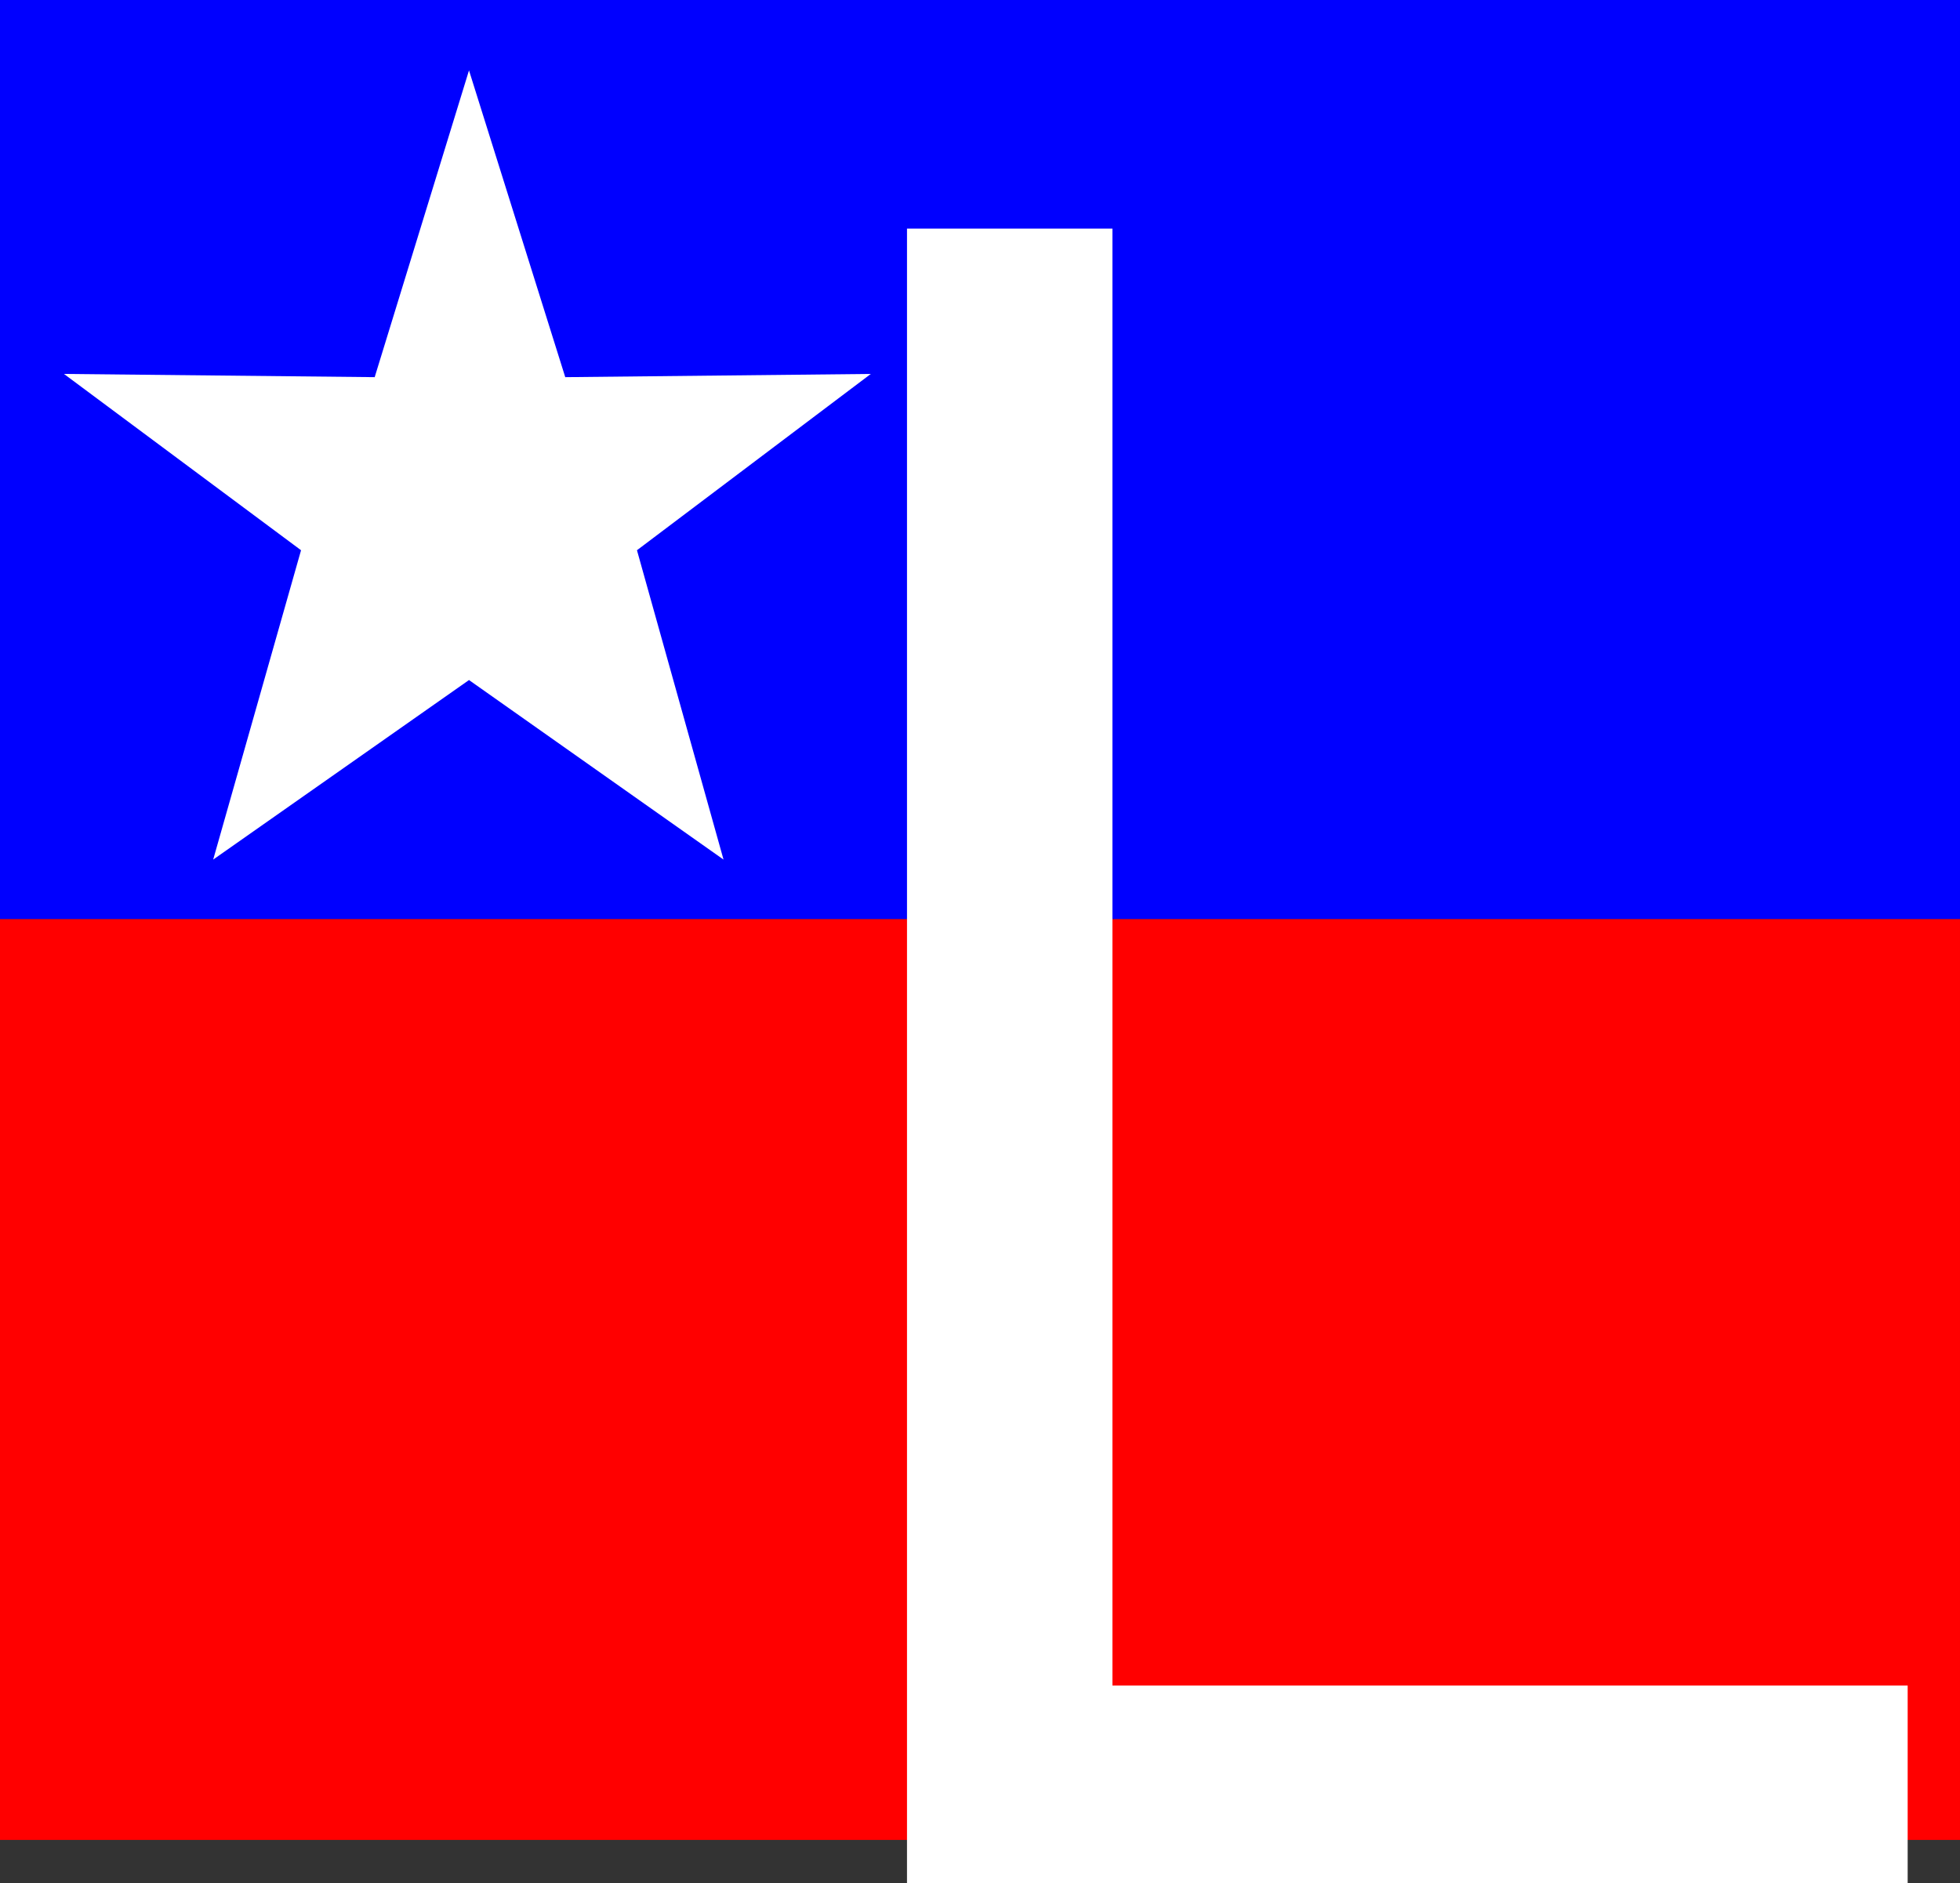
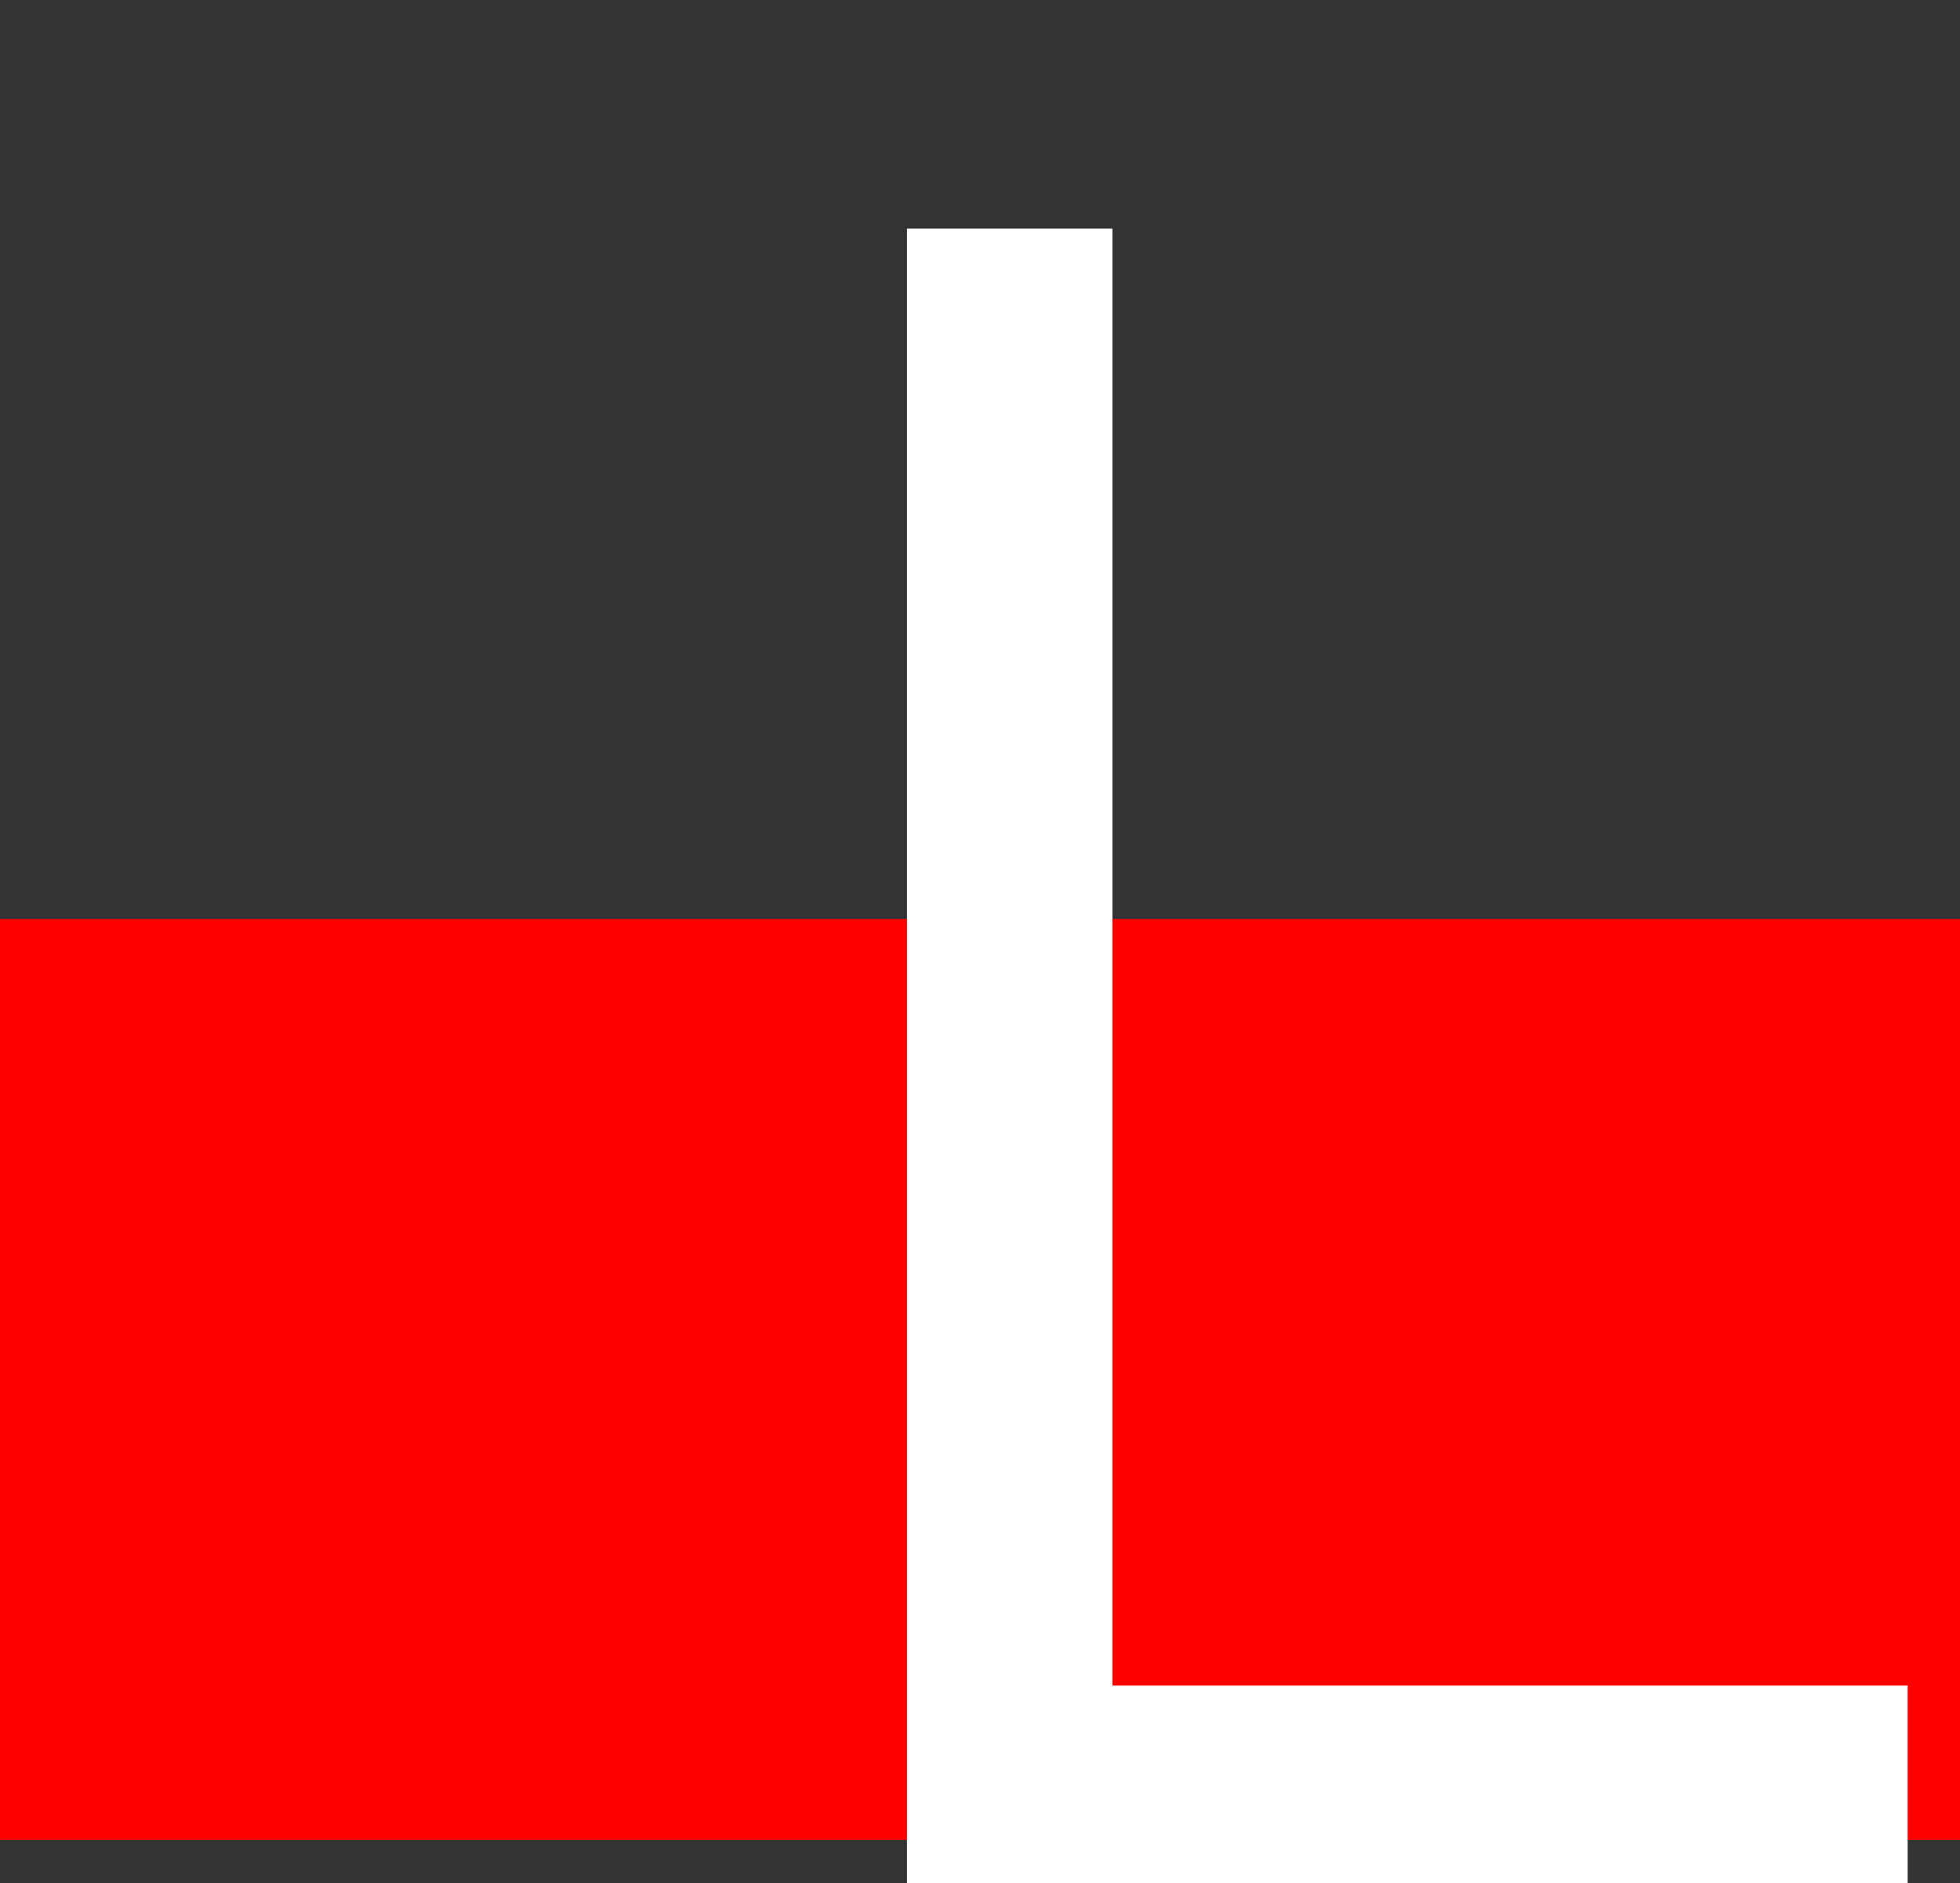
<svg xmlns="http://www.w3.org/2000/svg" xmlns:ns1="http://sodipodi.sourceforge.net/DTD/sodipodi-0.dtd" xmlns:ns2="http://www.inkscape.org/namespaces/inkscape" version="1.0" width="129.724mm" height="124.652mm" id="svg4" ns1:docname="Patriotic L.wmf">
  <rect width="100%" height="100%" fill="#333333" stroke="none" />
  <ns1:namedview id="namedview4" pagecolor="#ffffff" bordercolor="#000000" borderopacity="0.25" ns2:showpageshadow="2" ns2:pageopacity="0.0" ns2:pagecheckerboard="0" ns2:deskcolor="#d1d1d1" ns2:document-units="mm" />
  <defs id="defs1">
    <pattern id="WMFhbasepattern" patternUnits="userSpaceOnUse" width="6" height="6" x="0" y="0" />
  </defs>
  <path style="fill:#ff0000;fill-opacity:1;fill-rule:evenodd;stroke:none" d="M 0,229.908 H 490.294 V 460.301 H 0 Z" id="path1" />
-   <path style="fill:#0000ff;fill-opacity:1;fill-rule:evenodd;stroke:none" d="M 0,0 H 490.294 V 229.908 H 0 Z" id="path2" />
-   <path style="fill:#ffffff;fill-opacity:1;fill-rule:evenodd;stroke:none" d="M 117.321,170.129 53.328,215.044 75.306,137.654 15.998,93.547 93.728,94.354 117.321,17.611 l 24.078,76.744 76.437,-0.808 -58.499,44.107 21.654,77.39 z" id="path3" />
  <path style="fill:#ffffff;fill-opacity:1;fill-rule:evenodd;stroke:none" d="M 226.886,471.126 V 57.194 h 51.389 V 421.686 h 198.929 v 49.439 z" id="path4" />
</svg>